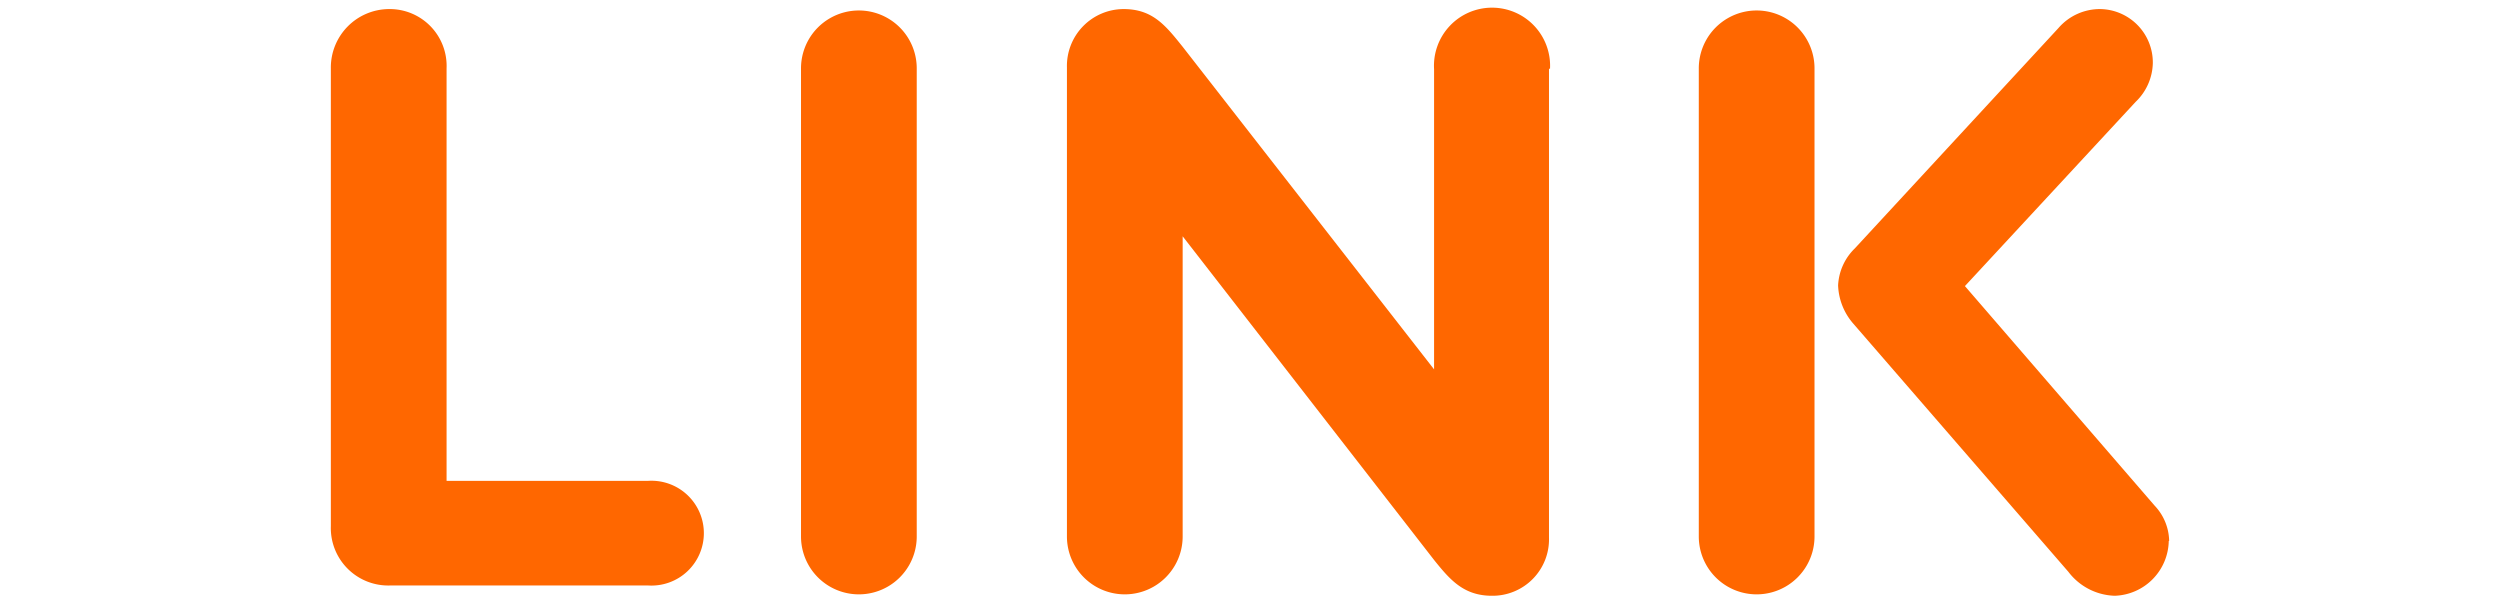
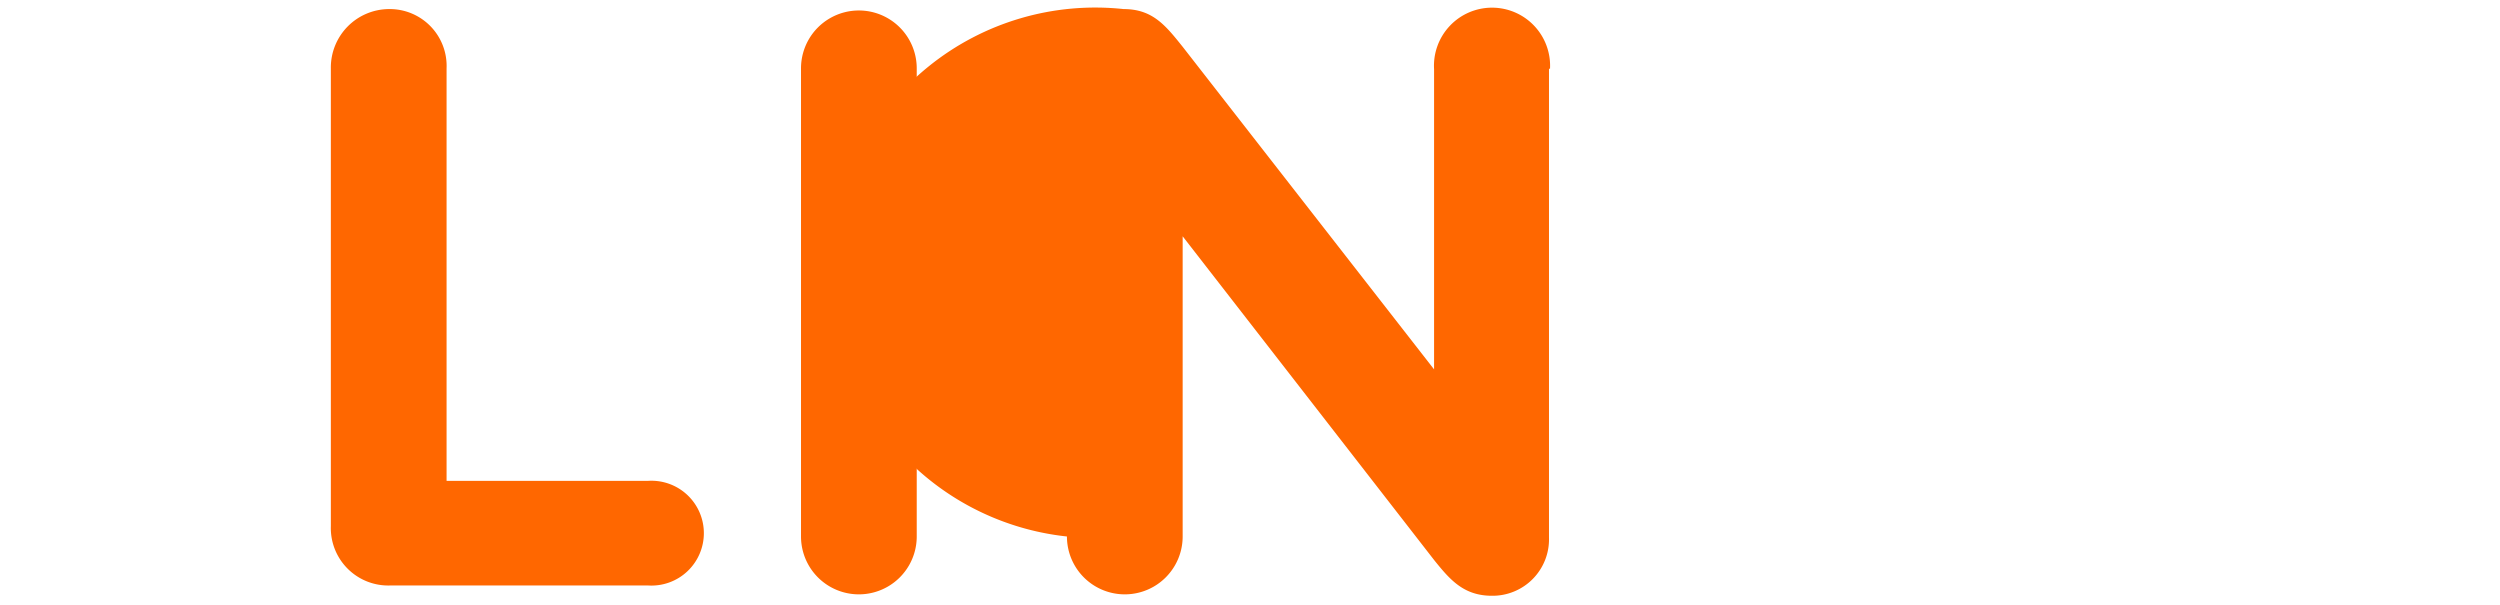
<svg xmlns="http://www.w3.org/2000/svg" viewBox="0 0 124 30">
  <defs>
    <style>.cls-1{fill:#fff;}.cls-2{fill:#ff6700;}</style>
  </defs>
  <g id="レイヤー_2" data-name="レイヤー 2">
    <g id="レイヤー_1-2" data-name="レイヤー 1">
      <rect class="cls-1" width="124" height="30" />
      <path class="cls-2" d="M16.41,26.1V3.39A2.9,2.9,0,0,1,19.3.45a2.82,2.82,0,0,1,2.85,2.94V23.85h10a2.6,2.6,0,1,1,0,5.19H19.35A2.85,2.85,0,0,1,16.41,26.1Z" />
      <path class="cls-2" d="M39.73,26.61V3.39a2.87,2.87,0,1,1,5.74,0V26.61a2.87,2.87,0,1,1-5.74,0Z" />
-       <path class="cls-2" d="M76.83,3.39V26.66A2.8,2.8,0,0,1,74,29.55c-1.41,0-2.09-.81-2.85-1.75L58.66,11.72V26.61a2.87,2.87,0,1,1-5.74,0V3.34A2.82,2.82,0,0,1,55.73.45c1.44,0,2.08.81,2.93,1.87l12.47,16,0-14.89a2.88,2.88,0,1,1,5.75,0Z" />
-       <path class="cls-2" d="M90,3.39V26.61a2.87,2.87,0,1,1-5.74,0V3.39a2.87,2.87,0,1,1,5.74,0Zm17.57,23.44a2.77,2.77,0,0,1-2.68,2.72,3,3,0,0,1-2.3-1.19L91.93,16.06a3.05,3.05,0,0,1-.76-1.91A2.74,2.74,0,0,1,92,12.32L102.1,1.39a2.72,2.72,0,0,1,2.09-.94,2.65,2.65,0,0,1,2.59,2.68,2.74,2.74,0,0,1-.85,1.92l-8.47,9.14,9.41,10.89A2.61,2.61,0,0,1,107.59,26.83Z" />
+       <path class="cls-2" d="M76.83,3.39V26.66A2.8,2.8,0,0,1,74,29.55c-1.41,0-2.09-.81-2.85-1.75L58.66,11.72V26.61a2.87,2.87,0,1,1-5.74,0A2.82,2.82,0,0,1,55.73.45c1.44,0,2.08.81,2.93,1.87l12.47,16,0-14.89a2.88,2.88,0,1,1,5.75,0Z" />
    </g>
  </g>
</svg>